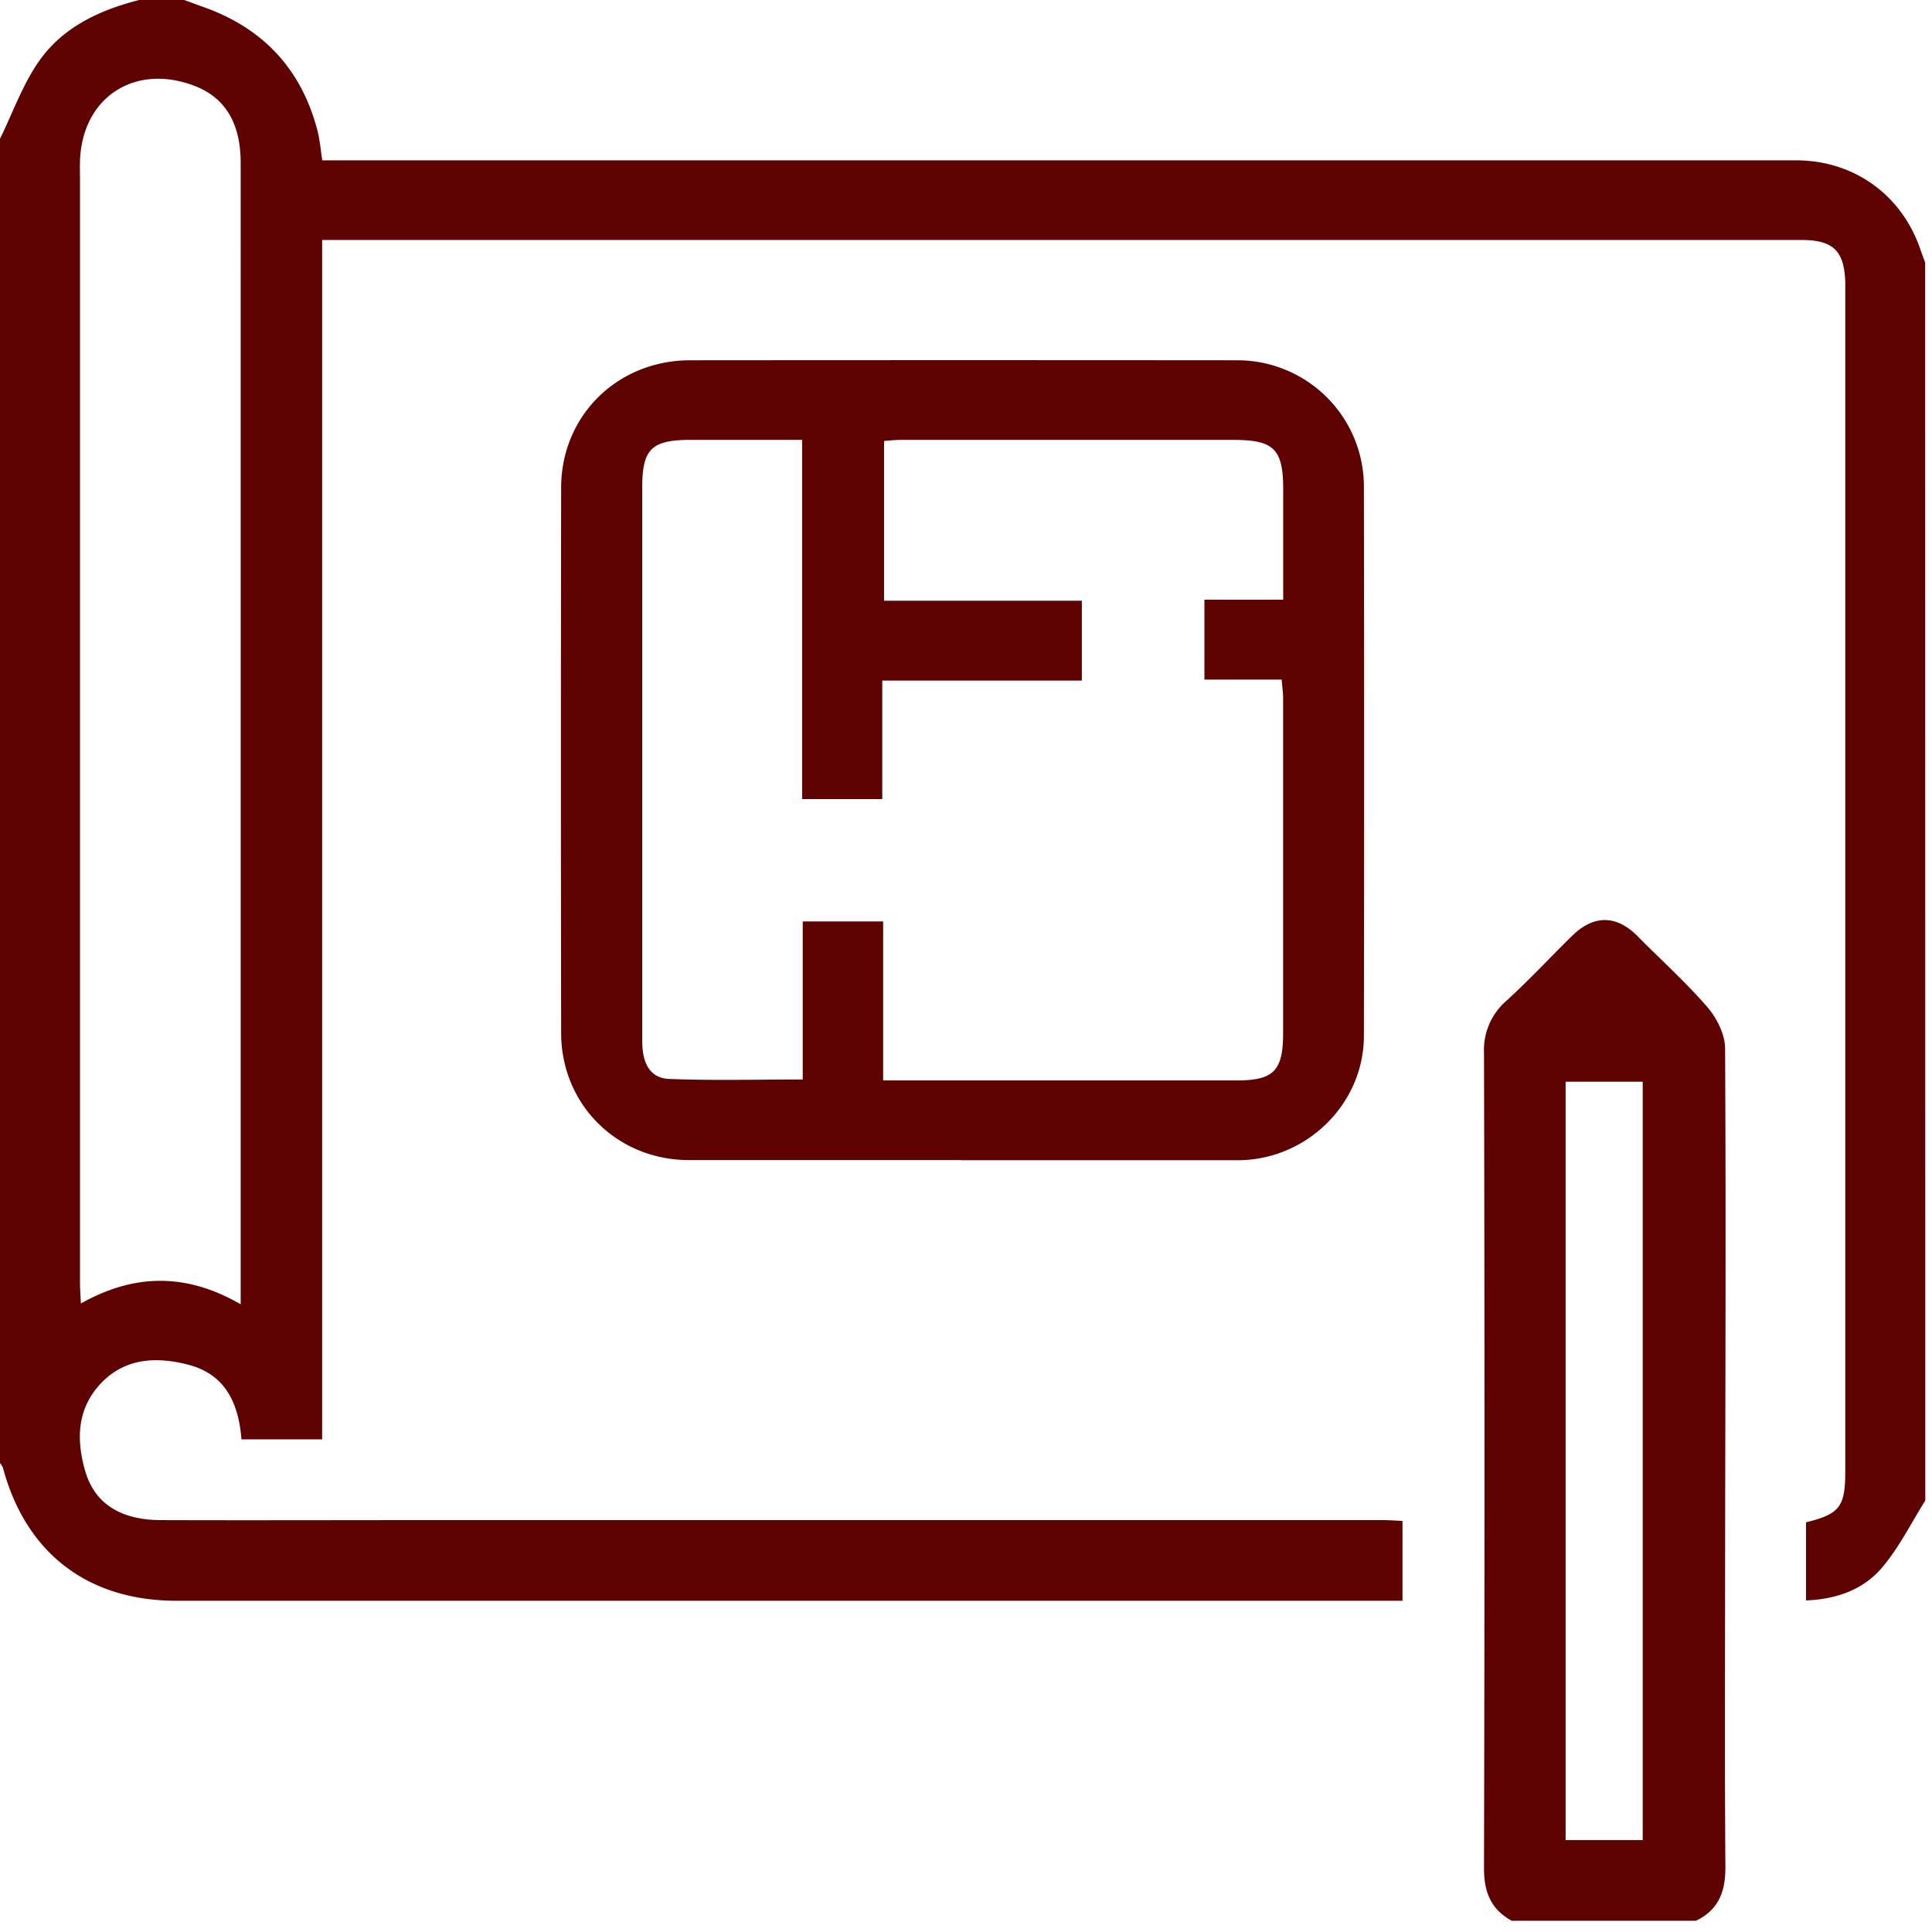
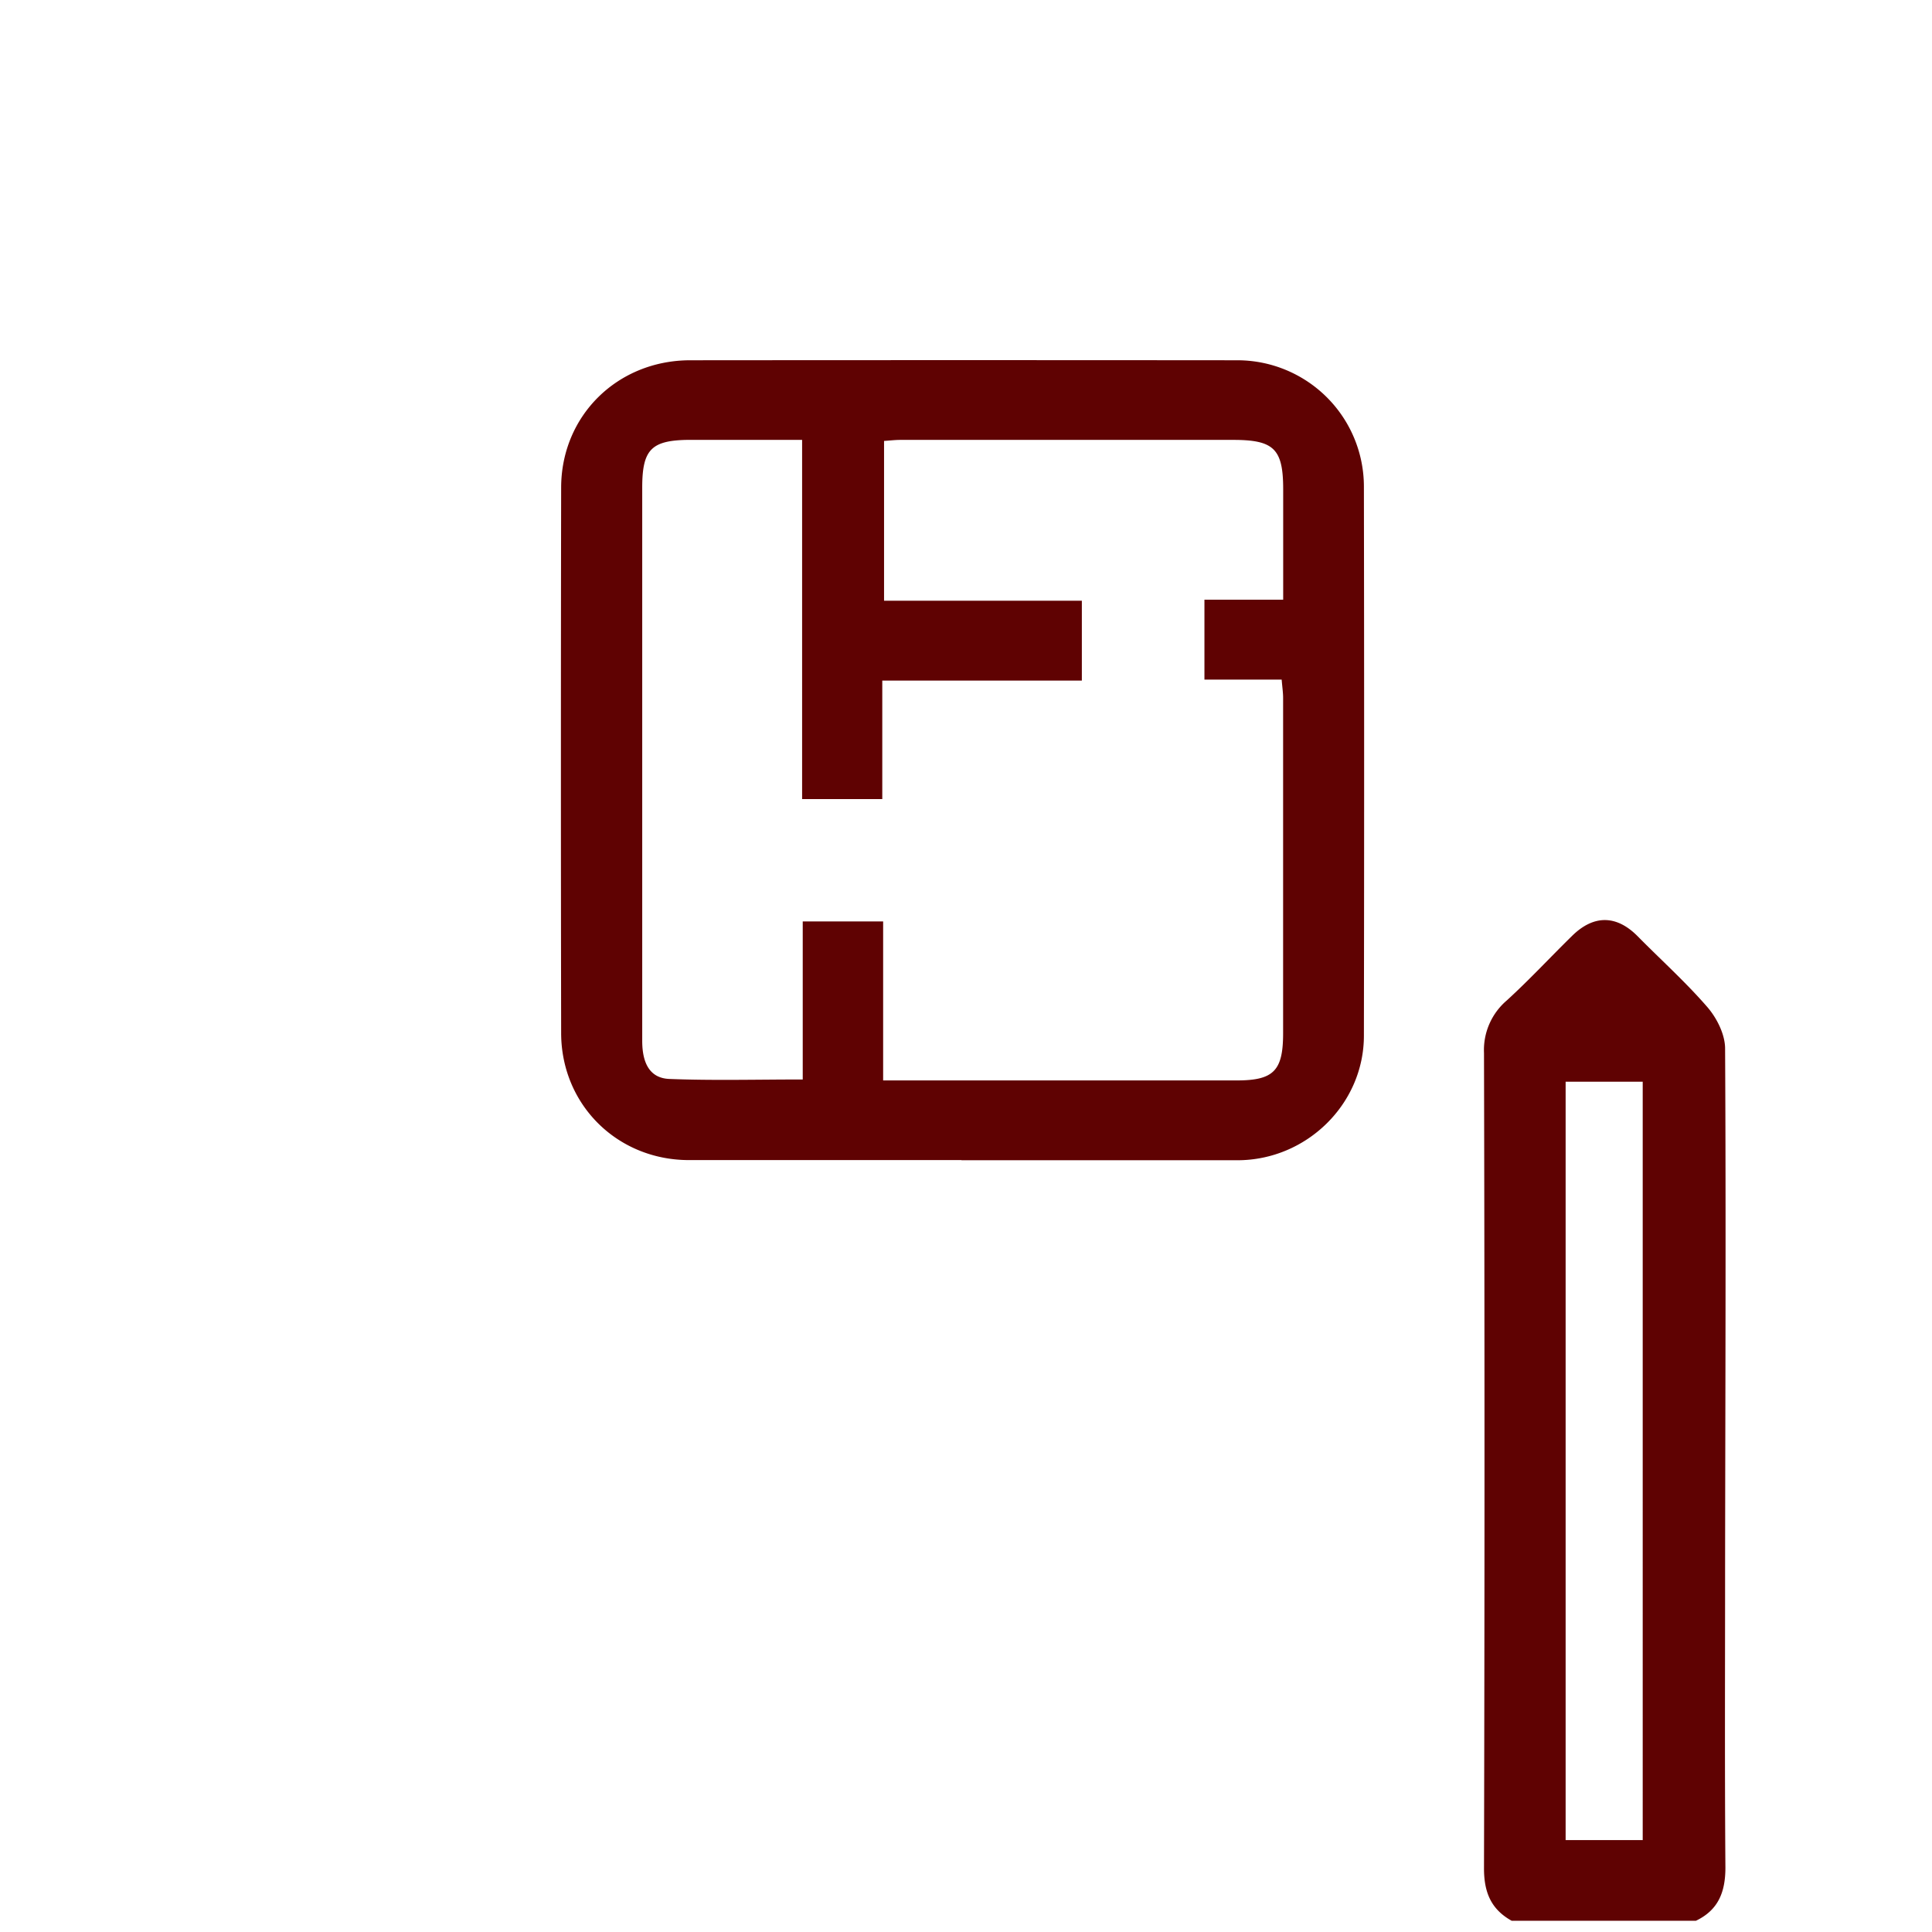
<svg xmlns="http://www.w3.org/2000/svg" width="87" height="87" fill="none">
-   <path d="M86.698 67.573c-.652 1.029-1.195 2.15-1.984 3.06-.828.954-2.032 1.388-3.387 1.435v-3.517c1.514-.371 1.768-.703 1.768-2.284V12.716c-.044-1.421-.542-1.91-1.983-1.91H14.507v54.01h-3.633c-.127-1.595-.699-2.924-2.4-3.363-1.428-.369-2.847-.306-3.933.844-1.085 1.15-1.11 2.551-.7 3.958.426 1.463 1.605 2.197 3.418 2.197 3.924.013 7.845 0 11.769 0h43.258c.276 0 .55.021.87.037v3.596H7.959c-4.007 0-6.796-2.143-7.83-5.999A.864.864 0 000 65.884V6.25c.576-1.173 1.016-2.437 1.758-3.496C2.826 1.225 4.478.456 6.265 0h2.032c.285.103.57.21.847.31 2.71.955 4.433 2.808 5.153 5.576.108.422.142.865.216 1.334h66.362c2.621 0 4.784 1.566 5.617 4.055.062.184.133.366.2.549l.006 55.749zm-75.86-8.84V7.335c0-1.777-.693-2.926-2.048-3.456-2.71-1.061-5.107.506-5.188 3.39-.009.28 0 .563 0 .845v49.634c0 .272.023.542.04.95 2.391-1.345 4.73-1.39 7.195.035z" fill="#5F0202" />
  <path d="M68.072 86.494c-.93-.517-1.248-1.284-1.246-2.365.03-12.238.03-24.475 0-36.713a2.935 2.935 0 011.026-2.365c1.016-.927 1.957-1.944 2.943-2.91.985-.967 2.012-.933 2.956.025 1.047 1.062 2.164 2.064 3.138 3.19.424.492.793 1.227.794 1.86.043 7.792.009 15.585 0 23.376 0 4.502-.02 9.004.014 13.505 0 1.096-.313 1.913-1.33 2.398l-8.295-.001zm5.901-3.63V48.711h-3.471v34.151h3.471zM43.297 52.24h-12.27c-3.226 0-5.746-2.488-5.758-5.708a7184.39 7184.39 0 010-24.566c0-3.25 2.54-5.743 5.817-5.743 8.208-.007 16.416-.007 24.624 0a5.71 5.71 0 014.032 1.661 5.684 5.684 0 011.676 4.018c.014 8.246.014 16.491 0 24.735 0 3.083-2.589 5.607-5.69 5.61H43.29l.007-.006zM36.12 19.807h-5.054c-1.733.01-2.144.419-2.146 2.148V46.87c0 1.063.38 1.69 1.238 1.717 1.96.076 3.927.023 5.99.023v-7.117h3.621v7.16h15.918c1.662 0 2.09-.43 2.093-2.11V31.428c0-.243-.038-.486-.065-.826h-3.478v-3.598h3.546v-4.968c0-1.818-.413-2.227-2.247-2.227H40.553c-.245 0-.49.03-.743.047v7.195h8.907v3.597H39.73v5.335h-3.61V19.806z" fill="#5F0202" />
</svg>